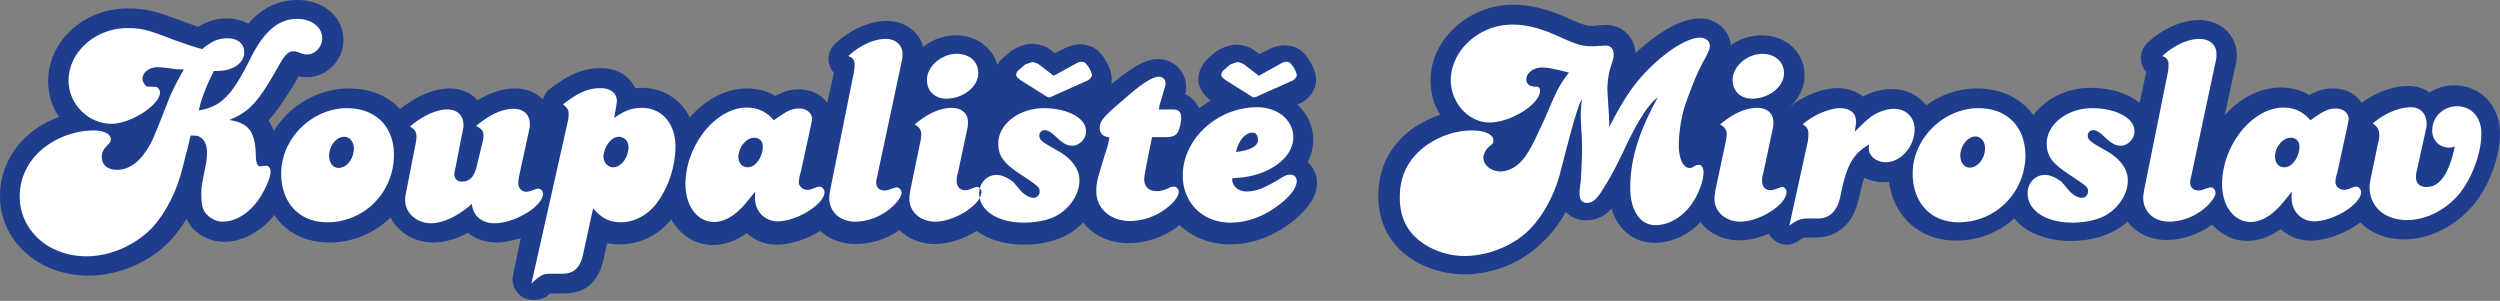
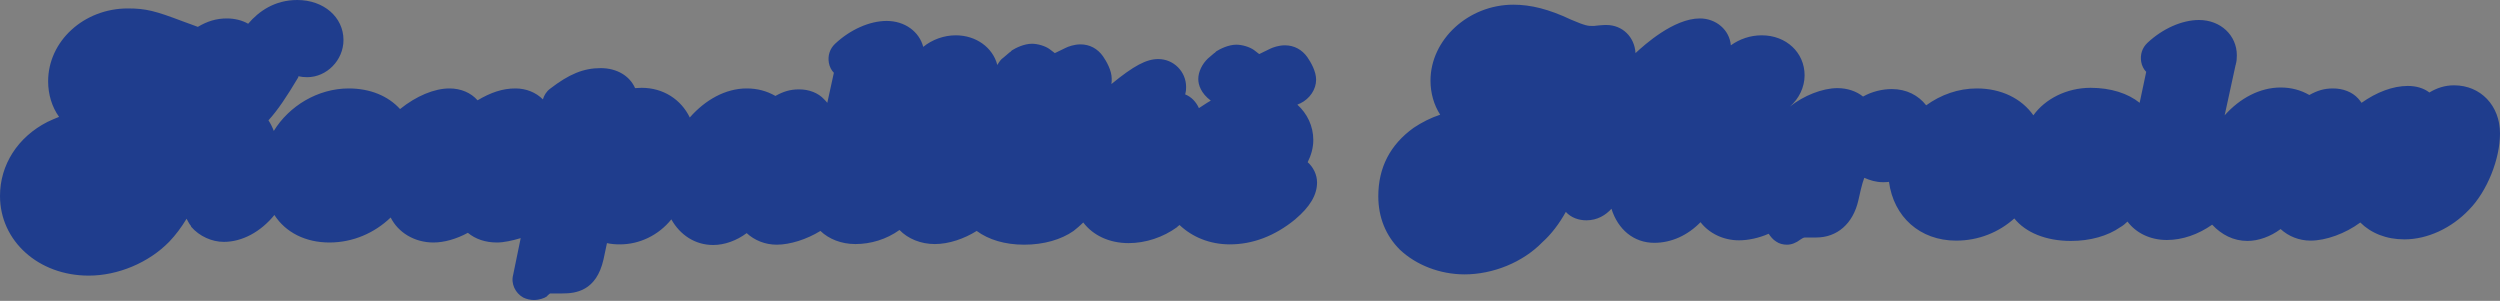
<svg xmlns="http://www.w3.org/2000/svg" width="1180" height="142" viewBox="0 0 1180 142">
  <rect x="0" y="0" width="1180" height="142" fill="#808080" stroke="none" />
  <g>
    <g>
      <g>
        <path fill="#1f3d8d" d="M691.272 129.505c-11.654 0-22.865-4.425-30.537-11.653-6.637-6.637-10.177-15.192-10.177-25.222 0-13.57 5.605-24.338 16.668-32.303 3.983-2.655 8.114-4.72 12.54-6.195-2.95-4.572-4.573-10.177-4.573-16.077 0-19.323 17.849-35.843 39.092-35.843 8.261 0 16.669 2.065 27.29 7.08 6.934 2.95 7.967 2.95 10.18 2.95.442 0 1.032 0 1.917-.147l1.475-.148c1.475-.147 2.509-.147 3.099-.147 7.522 0 13.276 5.605 13.719 13.275l.147-.148c3.983-3.687 17.85-16.225 30.24-16.225 7.672 0 14.015 5.458 14.606 12.685 4.13-2.95 9.145-4.72 14.604-4.72 11.507 0 20.21 8.113 20.21 18.88 0 5.605-2.656 11.063-6.933 14.75 6.491-5.162 15.341-8.702 22.423-8.702 4.72 0 8.999 1.475 12.096 3.982 4.13-2.36 9.146-3.54 13.572-3.54 6.933 0 12.539 2.95 16.226 7.67 6.934-5.015 15.195-7.965 23.898-7.965 11.506 0 21.095 4.72 26.702 12.685 5.457-7.67 15.636-12.98 26.996-12.98 9.588 0 17.7 2.655 23.16 7.08l3.097-14.602c-1.18-1.18-2.065-2.95-2.36-4.72-.59-3.393.443-6.638 2.95-8.998 7.082-6.637 16.228-10.767 24.34-10.767 10.18 0 17.851 7.228 17.851 16.668 0 1.622-.147 3.097-.442 3.982 0 .148 0 .443-.148.59l-5.164 23.748c7.23-8.113 16.67-13.128 26.407-13.128 5.015 0 9.44 1.18 13.571 3.54 3.688-2.065 6.933-3.097 11.212-3.097 4.572 0 8.998 1.622 11.802 4.72.59.59 1.18 1.475 1.622 2.065 7.08-5.015 14.752-7.965 21.833-7.965 3.982 0 7.523 1.032 10.179 3.097 3.393-2.065 7.227-3.392 11.654-3.392 12.539 0 21.684 9.587 21.684 22.715 0 12.095-6.047 27.287-14.604 35.99-8.261 8.702-19.62 14.012-30.536 14.012-8.556 0-15.785-2.95-20.8-7.965-6.934 5.162-16.228 8.555-23.455 8.555-5.46 0-10.474-2.065-14.162-5.457-4.721 3.54-10.474 5.604-15.638 5.604-6.637 0-12.244-2.95-16.669-7.67-6.491 4.573-14.014 7.228-21.39 7.228-7.967 0-14.604-3.392-18.587-8.703-1.034 1.033-2.066 1.918-3.394 2.656-5.9 4.13-14.161 6.49-23.308 6.49-11.801 0-21.388-3.983-26.7-10.62-7.229 6.49-16.817 10.472-27.438 10.472-17.113 0-29.504-11.21-31.717-27.73-1.033.147-1.917.147-2.95.147-3.097 0-6.049-.884-8.704-2.064-.59 1.475-1.032 3.097-1.622 5.457l-1.18 5.162c-2.508 11.063-10.032 17.553-19.916 17.553h-5.162c-.443 0-.885 0-2.36 1.032-1.92 1.475-4.132 2.36-6.197 2.36-1.917 0-3.687-.442-5.162-1.474-1.475-.886-2.657-2.36-3.542-3.688-4.72 2.065-9.736 3.097-14.014 3.097-7.522 0-14.161-3.392-18.144-8.555-6.049 6.195-13.72 9.735-21.833 9.735-9.589 0-17.113-6.195-20.21-16.077-2.655 2.95-6.64 5.457-11.802 5.457-3.54 0-7.229-1.18-9.736-3.982-3.098 5.605-6.933 10.62-11.064 14.307-9.294 9.588-23.456 15.193-36.732 15.193M251.962 141.6c-1.622 0-3.541-.443-5.016-1.18-3.688-2.065-5.9-6.49-4.72-10.768l3.54-17.257c-3.983 1.18-7.965 2.065-11.211 2.065-5.458 0-10.18-1.623-13.72-4.573-5.457 2.95-11.21 4.573-16.226 4.573-8.999 0-16.67-4.72-20.21-11.8-7.524 7.227-17.702 11.8-28.913 11.8-11.212 0-20.653-4.72-25.965-12.98-6.49 7.965-15.194 12.685-23.898 12.685-5.605 0-11.506-2.655-15.341-7.08 0-.148-.148-.148-.148-.443-.885-1.032-1.475-2.36-2.065-3.392-2.507 4.13-5.164 7.67-8.114 10.767-9.736 10.03-24.34 16.078-38.06 16.078C18.146 130.095 0 113.722 0 92.482c0-14.602 8.261-27.73 22.423-34.957 1.919-.885 3.541-1.623 5.459-2.36-3.393-4.72-5.164-10.62-5.164-16.815 0-18.88 16.818-34.367 37.618-34.367 8.555 0 12.982 1.18 25.816 6.047 2.95 1.033 5.162 1.918 7.227 2.655 4.427-2.655 8.704-3.982 13.72-3.982 3.688 0 7.228.885 10.03 2.507C122.147 5.31 129.67 0 140.29 0c12.54 0 21.833 8.113 21.833 18.88 0 9.588-7.966 17.553-17.111 17.553-1.475 0-2.95-.148-4.132-.443 0 0-.147.443-.147.59-5.458 9.145-9.588 15.34-14.014 20.208 1.032 1.622 1.917 3.392 2.507 5.015 7.23-11.8 20.8-20.06 35.405-20.06 10.031 0 18.588 3.54 24.193 9.734 7.671-6.195 16.228-9.735 23.308-9.735 5.459 0 10.179 2.066 13.277 5.605 6.195-3.687 11.802-5.605 17.85-5.605 5.162 0 9.736 1.918 12.98 5.163.59-1.917 1.623-3.688 3.393-5.015 9-6.933 15.786-9.735 23.898-9.735 7.672 0 13.72 3.688 16.228 9.44 1.033 0 2.065-.147 3.098-.147 10.179 0 18.588 5.457 22.718 14.012 7.229-8.26 16.816-13.717 26.848-13.717 5.016 0 9.441 1.18 13.571 3.54 3.69-2.066 6.934-3.098 11.212-3.098 4.574 0 8.999 1.623 11.801 4.72.443.443 1.034 1.033 1.477 1.623l3.097-14.16c-1.18-1.18-2.065-2.95-2.36-4.72-.59-3.393.443-6.638 2.95-8.998 7.08-6.637 16.227-10.767 24.34-10.767 8.557 0 15.342 5.015 17.26 12.242 4.131-3.392 9.736-5.457 15.342-5.457 9.735 0 17.554 5.9 19.62 14.012.884-1.475 1.622-2.655 2.95-3.54l2.951-2.507c.442-.148.59-.59 1.032-.885 1.623-1.033 5.605-3.098 9.442-3.098 2.655 0 6.195 1.033 8.26 2.508l2.509 1.917 5.162-2.507c1.18-.59 3.983-1.623 6.934-1.623 4.425 0 8.113 2.065 10.622 5.605 1.622 2.36 4.13 6.638 4.13 10.62 0 .885 0 1.623-.148 2.508 10.622-8.703 16.522-11.8 22.128-11.8 7.228 0 13.13 5.9 13.13 13.127 0 1.18 0 1.918-.443 3.54 2.95 1.18 5.162 3.54 6.49 6.49 1.919-1.18 3.689-2.507 5.606-3.54-4.721-3.54-5.901-7.522-5.901-10.177 0-3.54 1.919-7.228 4.574-9.735l2.95-2.508c.442-.147.59-.59 1.032-.885 1.623-1.032 5.607-3.097 9.442-3.097 2.655 0 6.195 1.032 8.261 2.507l2.508 1.918 5.162-2.508c1.18-.59 3.984-1.622 6.934-1.622 4.425 0 8.114 2.065 10.622 5.605 1.622 2.36 4.13 6.637 4.13 10.62 0 4.572-2.95 8.997-7.524 11.21-.148 0-.443.147-.443.147l-.885.443c4.574 4.13 7.524 10.03 7.524 16.667 0 3.688-1.032 7.228-2.655 10.473 2.655 2.36 4.425 5.9 4.425 9.587 0 5.9-3.392 11.505-10.179 17.257l-.147.148c-9.737 7.965-20.21 11.8-30.83 11.8-9.59 0-17.851-3.54-23.751-9.145-.443.443-.885.59-1.18 1.033-6.492 4.72-14.753 7.522-22.866 7.522-9.146 0-16.818-3.688-21.39-9.735-1.475 1.475-2.95 2.655-4.574 3.982-5.9 4.13-14.162 6.49-23.308 6.49-9.145 0-16.817-2.36-22.422-6.49-5.901 3.688-13.13 6.195-19.767 6.195-6.64 0-12.687-2.507-16.67-6.637-6.196 4.425-13.572 6.637-20.8 6.637-6.639 0-12.539-2.36-16.523-6.195-6.49 3.983-14.309 6.49-20.651 6.49-5.46 0-10.474-2.065-14.163-5.457-4.72 3.54-10.474 5.605-15.784 5.605-8.557 0-15.637-4.72-19.768-12.095-6.048 7.522-15.047 11.8-24.193 11.8-2.36 0-4.13-.148-6.195-.59l-1.623 7.67c-3.394 15.045-13.276 16.077-19.325 16.077h-5.9c-.15.148-.887.59-1.624 1.476-1.033.737-3.54 1.622-6.048 1.622" />
      </g>
      <g>
-         <path fill="#fff" d="M73.605 41.015c.74-.15 1.921 1.5 1.921 2.55 0 6-13.745 14.85-22.908 14.85-11.086 0-20.25-9.45-20.25-20.4 0-13.5 12.711-24.75 27.787-24.75 6.652 0 9.608.75 22.319 5.7 4.877 1.65 8.277 3 13.007 4.2 4.14-3.6 7.686-5.1 11.824-5.1 4.879 0 7.982 2.55 7.982 6.6 0 5.25-5.47 8.85-13.154 8.85h-1.183c-3.696 7.2-6.208 13.95-7.095 18.6 10.79-1.8 15.815-7.2 24.98-25.8 6.208-11.85 12.858-17.4 21.431-17.4 6.8 0 11.825 3.9 11.825 9.15 0 4.05-3.4 7.65-7.096 7.65-.738 0-1.92-.15-3.103-.6-1.478-.75-2.956-.9-3.547-.9-2.217 0-3.992 1.8-6.652 6.6-9.755 17.4-14.041 22.05-23.501 25.8 9.46 1.5 12.416 5.7 12.563 17.4.148 3.3.887 4.5 2.07 4.5.296 0 .74 0 1.183-.15.74 0 1.182-.15 1.626-.15 1.182 0 2.069 1.2 2.069 2.7 0 2.55-1.921 7.35-4.434 11.4-4.583 7.65-11.529 12.3-18.18 12.3-2.956 0-5.764-1.5-7.687-3.6-1.774-1.95-2.365-4.65-2.365-9.15 0-3.6 0-3.6 2.07-13.95.443-1.95.59-4.35.59-6 0-3.45-1.182-6-3.103-7.05-1.035-.75-1.182-.75-3.695-.9h-.886c-.444 1.5-.592 2.4-.592 2.55l-3.4 13.2c-2.66 10.8-8.129 21.3-14.337 27.9-7.982 8.25-19.807 13.35-30.89 13.35-17.886 0-31.484-12.3-31.484-28.2 0-11.1 6.207-21 17.145-26.7 5.47-2.85 11.824-4.5 17.737-4.5 4.73 0 8.13 1.65 8.13 4.2 0 1.05-.295 1.5-2.366 3.6-1.33 1.5-1.921 3-1.921 4.65 0 3.75 2.66 6.15 7.243 6.15 4.581 0 9.164-2.7 12.563-7.35 3.695-5.25 3.695-5.25 10.79-23.25 2.217-6 4.434-10.2 8.129-16.8-2.66 0-4.286-.15-7.242-.6-2.069-.3-3.992-.45-5.174-.45-3.99 0-7.094 2.55-7.094 5.55 0 1.5 1.626 3.75 2.513 3.6zm90.162 10.05c13.598 0 22.172 8.7 22.172 22.05 0 17.55-13.894 31.8-31.484 31.8-13.154 0-21.727-9.15-21.727-23.1 0-16.35 14.486-30.75 31.04-30.75zm-1.33 13.5c-3.842 0-7.095 4.5-7.095 9 0 3.3 1.921 5.7 4.435 5.7 3.843 0 7.242-4.35 7.242-9.15 0-3.15-1.921-5.55-4.582-5.55zm82.772 17.7c-.444 1.65-.591 3.3-.591 4.2 0 2.4 1.773 4.05 3.694 4.05.591 0 1.478-.15 2.66-.6 1.33-.45 2.514-.9 2.958-.9 1.33 0 2.364 1.2 2.364 2.4 0 5.85-13.154 13.95-22.91 13.95-6.06 0-10.199-3.6-10.642-9.15-6.208 5.55-13.45 9.15-19.363 9.15-6.65 0-12.12-4.8-12.12-10.8 0-.75 0-1.5.148-2.4l4.73-24.15c.296-1.35.444-2.55.444-3.45 0-2.25-.74-3.6-3.105-4.8 5.913-5.1 12.565-8.1 17.59-8.1 4.729 0 7.686 2.7 7.686 7.35 0 .75 0 1.2-.148 1.65l-3.696 18.9c-.296 1.05-.443 2.1-.443 2.7 0 2.25 1.477 3.45 3.548 3.45 3.695 0 6.06-2.25 7.242-8.25l2.364-9.75c.443-1.5.591-2.55.591-3.6.148-2.1-.886-3.45-3.547-4.65 6.8-5.55 12.268-8.1 17.886-8.1 4.581 0 7.537 2.85 7.537 7.05 0 .6 0 1.5-.148 2.1zm22.614-24.15c.444-1.8.591-3.3.591-4.2 0-1.95-.59-3-2.66-4.65 7.094-5.55 11.825-7.65 17.736-7.65 4.73 0 7.687 2.4 7.687 6.15 0 .6-.296 1.95-.444 3.15l-.886 4.8c5.024-3.6 8.571-4.8 13.154-4.8 9.31 0 15.815 7.35 15.815 18.15 0 9.75-3.547 20.25-9.46 27.6-4.138 5.1-10.199 8.25-16.258 8.25-5.47 0-9.164-1.95-13.155-6.6l-4.73 21.75c-1.478 6.75-4.582 9.15-10.198 9.15h-5.617c-3.4 0-4.877 1.2-8.573 4.65zm24.24 6.45c-3.548 0-6.8 4.5-7.243 9.15 0 2.85 1.922 5.25 4.583 5.25 3.695 0 7.242-4.5 7.242-9.6 0-2.7-1.921-4.8-4.582-4.8zm85.875 16.8c-.739 2.1-.886 4.05-.886 4.65 0 1.95 1.92 3.6 3.99 3.6.739 0 1.773-.15 2.66-.6 1.923-.75 2.662-.9 3.105-.9 1.33 0 2.365 1.35 2.365 2.55 0 5.7-13.007 13.8-22.171 13.8-6.06 0-10.643-4.8-10.643-10.95 0-.75 0-1.95.148-3.15-4.581 5.7-5.32 6.75-7.685 8.85-3.4 3.45-7.982 5.55-11.676 5.55-7.982 0-13.6-7.5-13.6-17.85 0-18.3 14.338-36.15 28.971-36.15 5.025 0 9.312 1.95 12.711 6 6.504-4.65 8.573-5.55 12.12-5.55 3.547 0 6.061 2.4 5.912 5.1 0 .75-.296 1.8-.444 2.7zm-22.023-16.35c-3.695 0-7.242 4.5-7.39 8.85 0 3.15 1.774 5.1 4.434 5.1 3.695 0 7.096-4.95 7.096-9.75 0-2.55-1.628-4.2-4.14-4.2zm47.002-30.3c.296-1.5.444-2.85.444-4.05 0-2.25-.591-3.3-2.956-4.2 5.32-4.95 11.972-8.1 17.588-8.1 4.879 0 7.982 3 7.982 7.05 0 .9 0 1.65-.147 2.55l-11.825 55.5c-.296 1.05-.443 1.8-.443 2.7 0 2.25 1.478 3.75 3.99 3.75.591 0 1.627-.15 2.514-.6 2.512-.75 2.956-.9 3.103-.9 1.33 0 2.365 1.35 2.365 2.55 0 1.5-1.33 3.6-3.695 6-5.026 4.95-11.972 7.65-18.18 7.65-7.242 0-12.268-4.65-12.268-11.4 0-.9.295-2.25.443-3.45zm31.336 32.85c.443-1.65.591-3.6.591-4.2 0-2.1-1.034-3.45-3.103-4.65 6.354-5.25 11.972-7.8 17.588-7.8 4.435 0 7.538 2.55 7.538 6.6 0 1.35 0 1.65-.147 2.55l-4.583 21.6c-.444 1.05-.591 2.7-.591 3.6 0 2.85 1.478 4.5 3.991 4.5 1.035 0 1.035 0 5.173-1.5h.591c.446 0 .865.223 1.197.574a9.483 9.483 0 0 0-.31 2.426c0 .752.074 1.483.218 2.19-2.929 5.337-13.142 11.16-20.912 11.16-7.093 0-12.267-4.65-12.267-10.8 0-1.5.295-2.85.443-4.05zm28.97 23.1c0-.682-.287-1.364-.725-1.826.978-3.7 4.146-6.274 7.82-6.274 2.364 0 4.729 1.05 7.093 2.7.74.45.74.45 4.14 4.5 2.069 2.4 4.581 3.6 6.207 3.6 1.775 0 2.957-1.35 2.957-3 0-1.95-.739-2.55-7.686-7.2-9.312-6-11.825-9.3-11.825-15.6 0-8.85 9.756-16.5 21.433-16.5 11.38 0 20.248 4.8 19.952 11.1 0 3.45-3.103 6.6-6.502 6.6-2.513 0-4.286-1.05-7.687-4.2-2.069-2.1-3.99-3.15-5.172-3.15-1.478 0-2.66 1.2-2.66 2.4 0 2.25.738 2.85 8.719 7.35 6.652 3.75 10.199 8.7 10.199 13.95 0 5.7-3.4 11.55-8.573 15.3-3.99 3-10.493 4.65-17.589 4.65-11.397 0-19.51-4.691-20.918-11.61.525-.958.816-1.9.816-2.79zm-11.677-65.25c6.06 0 10.198 3.6 10.198 9.15 0 6.3-7.093 12-15.075 12-5.47 0-9.165-3.6-9.165-8.85 0-6.3 6.8-12.3 14.042-12.3zm56.757 4.35c.74-.45 1.774-.6 2.365-.6.887 0 1.773.45 2.365 1.5 1.183 1.2 2.366 3.9 2.366 4.8 0 .9-1.035 1.95-2.07 2.55l-15.816 7.05c-1.33.75-2.216.9-2.364.9-.444 0-1.035-.3-1.921-.9l-11.234-7.05c-1.478-1.05-2.364-1.8-2.364-2.7 0-.6.443-1.65 1.034-2.1l3.104-2.7c.739-.3 2.956-1.2 3.694-1.2.74 0 2.217.75 2.662.9l7.242 5.55zm38.739 21.9h6.49c2.808 0 3.99 1.2 3.99 3.75 0 2.85-1.034 6.45-2.068 7.65-.887 1.05-2.513 1.65-4.582 1.65h-7.095c-1.774 8.7-3.695 17.85-3.695 19.95 0 3.45 2.217 5.55 5.912 5.55 1.478 0 2.81-.3 5.174-1.2 1.182-.75 2.217-.9 3.103-.9 1.183 0 2.07 1.2 2.07 2.4 0 2.1-2.07 5.1-6.208 8.1-4.73 3.6-10.938 5.7-16.85 5.7-9.165 0-15.815-6-15.815-13.8 0-3.9.148-4.95 3.694-16.35 1.478-4.5 1.922-6.15 2.513-9.3-3.104-.45-4.582-1.8-4.582-4.5 0-3.15 1.478-5.1 11.234-13.35 8.573-7.65 13.746-10.8 16.701-10.8 1.922 0 3.105 1.5 3.105 3.15 0 .75 0 .75-1.922 7.35-1.003 3.052-1.034 3.429-1.17 4.95zm35.016 32.55h-.443v.6c0 3 2.957 5.55 6.652 5.55 4.877 0 8.573-1.5 17.588-7.05.74-.45 2.217-.9 3.105-.9 1.921 0 3.104 1.35 3.104 3 0 2.7-2.217 6.15-6.652 9.9-7.98 6.6-16.11 9.75-24.684 9.75-13.007 0-22.466-9.3-22.466-22.2 0-17.25 16.407-32.25 35.03-32.25 9.903 0 17.146 6.15 17.146 14.25 0 9.45-11.086 17.85-25.718 19.05l-2.662.15zm1.33-12.45c7.244-.9 10.643-3 10.347-6 0-1.95-1.034-3.15-2.66-3.15-3.104 0-6.503 3.6-7.687 9.15zm21.58-42c.74-.45 1.774-.6 2.365-.6.888 0 1.775.45 2.366 1.5 1.182 1.2 2.365 3.9 2.365 4.8 0 .9-.887 1.95-1.922 2.55l-15.816 7.05c-1.33.75-2.217.9-2.364.9-.444 0-1.035-.3-1.922-.9l-11.233-7.05c-1.478-1.05-2.365-1.8-2.365-2.7 0-.6.444-1.65 1.035-2.1l3.103-2.7c.74-.3 2.808-1.2 3.695-1.2.74 0 2.218.75 2.662.9l7.241 5.55zm119.428 11.25c.147-.15.443-.15.592-.15 1.33 0 1.921.75 1.921 1.95 0 6.3-13.747 15-23.944 15-9.608 0-18.18-9.15-18.18-19.95 0-13.95 13.301-26.25 28.97-26.25 6.65 0 13.598 1.65 23.206 6.15 7.093 3.15 9.753 4.05 14.189 4.05 1.034 0 2.216 0 3.399-.15 1.478 0 2.808-.15 3.399-.15 2.218 0 3.696 1.5 3.696 4.2 0 1.5 0 1.5-1.478 6.15-.888 2.7-1.48 6.9-1.48 9.9 0 1.8.296 4.8.444 8.4.296 4.2.443 6 .443 9.75 6.948-13.5 11.973-21 19.66-28.35 8.425-8.25 17.59-13.8 23.205-13.8 2.66 0 4.581 1.65 4.581 3.75 0 1.8-.443 2.55-2.512 6.6-3.251 5.4-7.094 15.45-9.46 22.5-1.626 5.55-2.66 12.45-2.66 18 0 6.15 2.069 10.65 5.026 10.65.74 0 1.33-.15 1.921-.6 1.183-.75 2.07-.9 2.66-.9 1.035 0 2.07 1.5 2.07 3.45 0 3.9-2.07 9.75-5.025 14.25-4.435 6.75-11.086 10.8-17.738 10.8-7.093 0-11.824-6.9-11.824-17.55 0-13.5 3.992-26.4 13.007-42.75-4.434 3.15-9.608 11.25-16.11 25.2-3.991 8.1-5.47 11.25-9.608 17.85-3.104 5.1-5.025 6.75-7.687 6.75-2.365 0-3.547-1.5-3.547-4.5 0-1.2 0-1.65.591-5.7.148-1.95.591-11.1.591-13.8 0-2.1 0-4.65-.147-8.1-.296-3.6-.444-7.65-.444-8.85 0-3 .148-4.5.591-8.1-2.068 3.6-3.99 10.35-10.642 36.15-2.955 10.5-8.571 20.1-14.78 26.1-7.686 7.35-19.363 11.85-30.004 11.85-8.868 0-17.59-3.45-23.5-9.15-4.732-4.65-7.096-10.8-7.096-18.45 0-10.65 4.286-18.6 12.563-24.6 6.652-4.65 14.19-7.05 21.432-7.05 6.207 0 10.2 1.95 10.2 4.65 0 1.35-.444 1.8-2.07 3-1.479 1.35-2.662 3.45-2.662 5.1 0 3.6 3.549 6.6 8.13 6.6 4.434 0 9.017-3 12.12-7.8 2.513-3.6 5.173-9.45 8.574-16.8 6.354-14.7 6.354-15 11.528-22.05-5.617-1.5-9.903-2.4-12.563-2.4-4.14 0-7.539 2.55-7.539 5.7 0 1.65 1.33 3.15 2.956 3.15zm90.014 26.55c.444-1.8.591-3.6.591-4.2 0-2.1-1.034-3.45-3.103-4.65 6.355-5.25 11.972-7.8 17.588-7.8 4.435 0 7.539 2.55 7.539 6.6 0 1.35 0 1.65-.148 2.55l-4.582 21.6c-.444 1.05-.592 2.7-.592 3.6 0 2.85 1.48 4.5 3.992 4.5 1.034 0 1.034 0 5.172-1.5h.444c1.034 0 1.92 1.2 1.92 2.4 0 5.85-12.563 13.95-21.726 13.95-7.095 0-12.267-4.65-12.267-10.8 0-1.5.295-2.85.443-4.05zm17.44-42.15c5.766 0 10.2 3.6 10.2 9.15 0 6.3-7.094 12-15.076 12-5.469 0-9.165-3.6-9.165-8.85 0-6.3 6.8-12.3 14.042-12.3zm21.285 42c.296-1.05.443-3 .443-4.2 0-1.95-.59-3.3-2.66-4.5 4.583-4.2 12.416-7.65 17.59-7.65 4.581 0 7.537 2.25 7.537 6.3 0 .75-.148 2.25-.591 4.8 5.026-4.95 5.617-5.4 7.686-7.05 3.104-2.25 7.391-3.75 10.79-3.75 5.616 0 9.756 3.9 9.756 9.6 0 8.25-6.504 15.6-13.6 15.6-4.286 0-7.98-2.85-7.98-6.3 0-.45 0-1.2.148-2.1-6.948 4.05-9.904 8.7-12.564 19.65l-1.182 5.55c-1.48 6.3-5.026 9.75-10.199 9.75h-5.174c-2.956 0-5.468.9-8.572 3.45zm80.702-16.35c13.303 0 21.876 8.4 22.171 22.05 0 17.55-13.893 31.8-31.483 31.8-13.154 0-21.728-9.15-21.728-23.1 0-16.35 14.487-30.75 31.04-30.75zm-1.477 13.35c-3.695 0-7.096 4.65-7.096 9 0 3.3 1.921 5.7 4.435 5.7 3.843 0 7.242-4.35 7.242-9.15 0-3.15-1.921-5.55-4.582-5.55zm55.132-13.35c11.38 0 20.248 4.8 19.953 11.1 0 3.45-3.104 6.6-6.503 6.6-2.513 0-4.287-1.05-7.687-4.2-2.069-2.1-3.99-3.15-5.172-3.15-1.478 0-2.662 1.2-2.662 2.4 0 2.25.74 2.85 8.721 7.35 6.652 3.75 10.199 8.7 10.199 13.95 0 5.7-3.399 11.55-8.573 15.3-3.99 3-10.495 4.65-17.588 4.65-12.564 0-21.137-5.7-21.137-13.8 0-4.95 3.547-8.7 8.13-8.7 2.364 0 4.729 1.05 7.094 2.7.739.45.739.45 4.14 4.5 2.068 2.4 4.433 3.6 6.206 3.6 1.774 0 2.956-1.35 2.956-3 0-1.95-.74-2.55-7.685-7.2-9.312-6-11.824-9.3-11.824-15.6 0-8.85 9.755-16.5 21.432-16.5zm35.62-16.35c.297-1.5.444-2.85.444-4.05 0-2.25-.59-3.3-2.957-4.2 5.322-4.95 11.972-8.1 17.59-8.1 4.877 0 7.982 3 7.982 7.05 0 .9 0 1.65-.148 2.55l-11.824 55.5c-.296 1.05-.444 1.8-.444 2.7 0 2.25 1.478 3.75 3.99 3.75.591 0 1.626-.15 2.513-.6 2.512-.75 2.955-.9 3.103-.9 1.33 0 2.366 1.35 2.366 2.55 0 1.5-1.331 3.6-3.696 6-5.025 4.95-11.972 7.65-18.18 7.65-7.242 0-12.267-4.65-12.267-11.4 0-.9.296-2.25.443-3.45zm80.112 46.65c-.74 2.1-.888 4.05-.888 4.65 0 1.95 1.923 3.6 3.992 3.6.591 0 1.773-.15 2.66-.6 1.921-.75 2.66-.9 3.104-.9 1.33 0 2.364 1.35 2.364 2.55 0 5.7-13.007 13.8-22.17 13.8-6.06 0-10.642-4.8-10.642-10.95 0-.75 0-1.95.148-3.15-4.583 5.7-5.322 6.75-7.686 8.85-3.4 3.45-7.982 5.55-11.677 5.55-7.982 0-13.598-7.5-13.598-17.85 0-18.3 14.337-36.15 28.97-36.15 5.026 0 9.312 1.95 12.71 6 6.505-4.65 8.574-5.55 12.12-5.55 3.549 0 6.062 2.4 5.914 5.1 0 .75-.296 1.8-.444 2.7zm-22.023-16.35c-3.844 0-7.39 4.5-7.39 8.85 0 3.15 1.772 5.1 4.433 5.1 3.696 0 7.095-4.95 7.095-9.75 0-2.55-1.626-4.2-4.138-4.2zm41.237 2.55c.443-1.2.591-2.85.591-3.75 0-2.4-.739-3.9-3.103-5.55 5.911-4.95 12.563-7.65 18.18-7.65 4.286 0 7.242 3.15 7.242 7.8 0 .9 0 1.35-.148 1.95l-4.433 20.1a10.801 10.801 0 0 0-.444 3.15c0 3 1.922 4.65 5.025 4.65 6.209 0 10.642-6.3 13.302-19.05-1.034.3-2.069.45-2.66.45-4.583 0-7.982-3.45-7.982-8.1 0-6.3 5.174-11.4 11.677-11.4 6.948 0 11.529 5.25 11.529 12.9 0 9.75-5.025 22.65-11.677 29.85-6.502 6.9-15.075 10.95-23.353 10.95-10.642 0-17.736-6.3-17.736-15.6 0-1.5.296-2.55.443-3.6z" />
-       </g>
+         </g>
    </g>
  </g>
</svg>